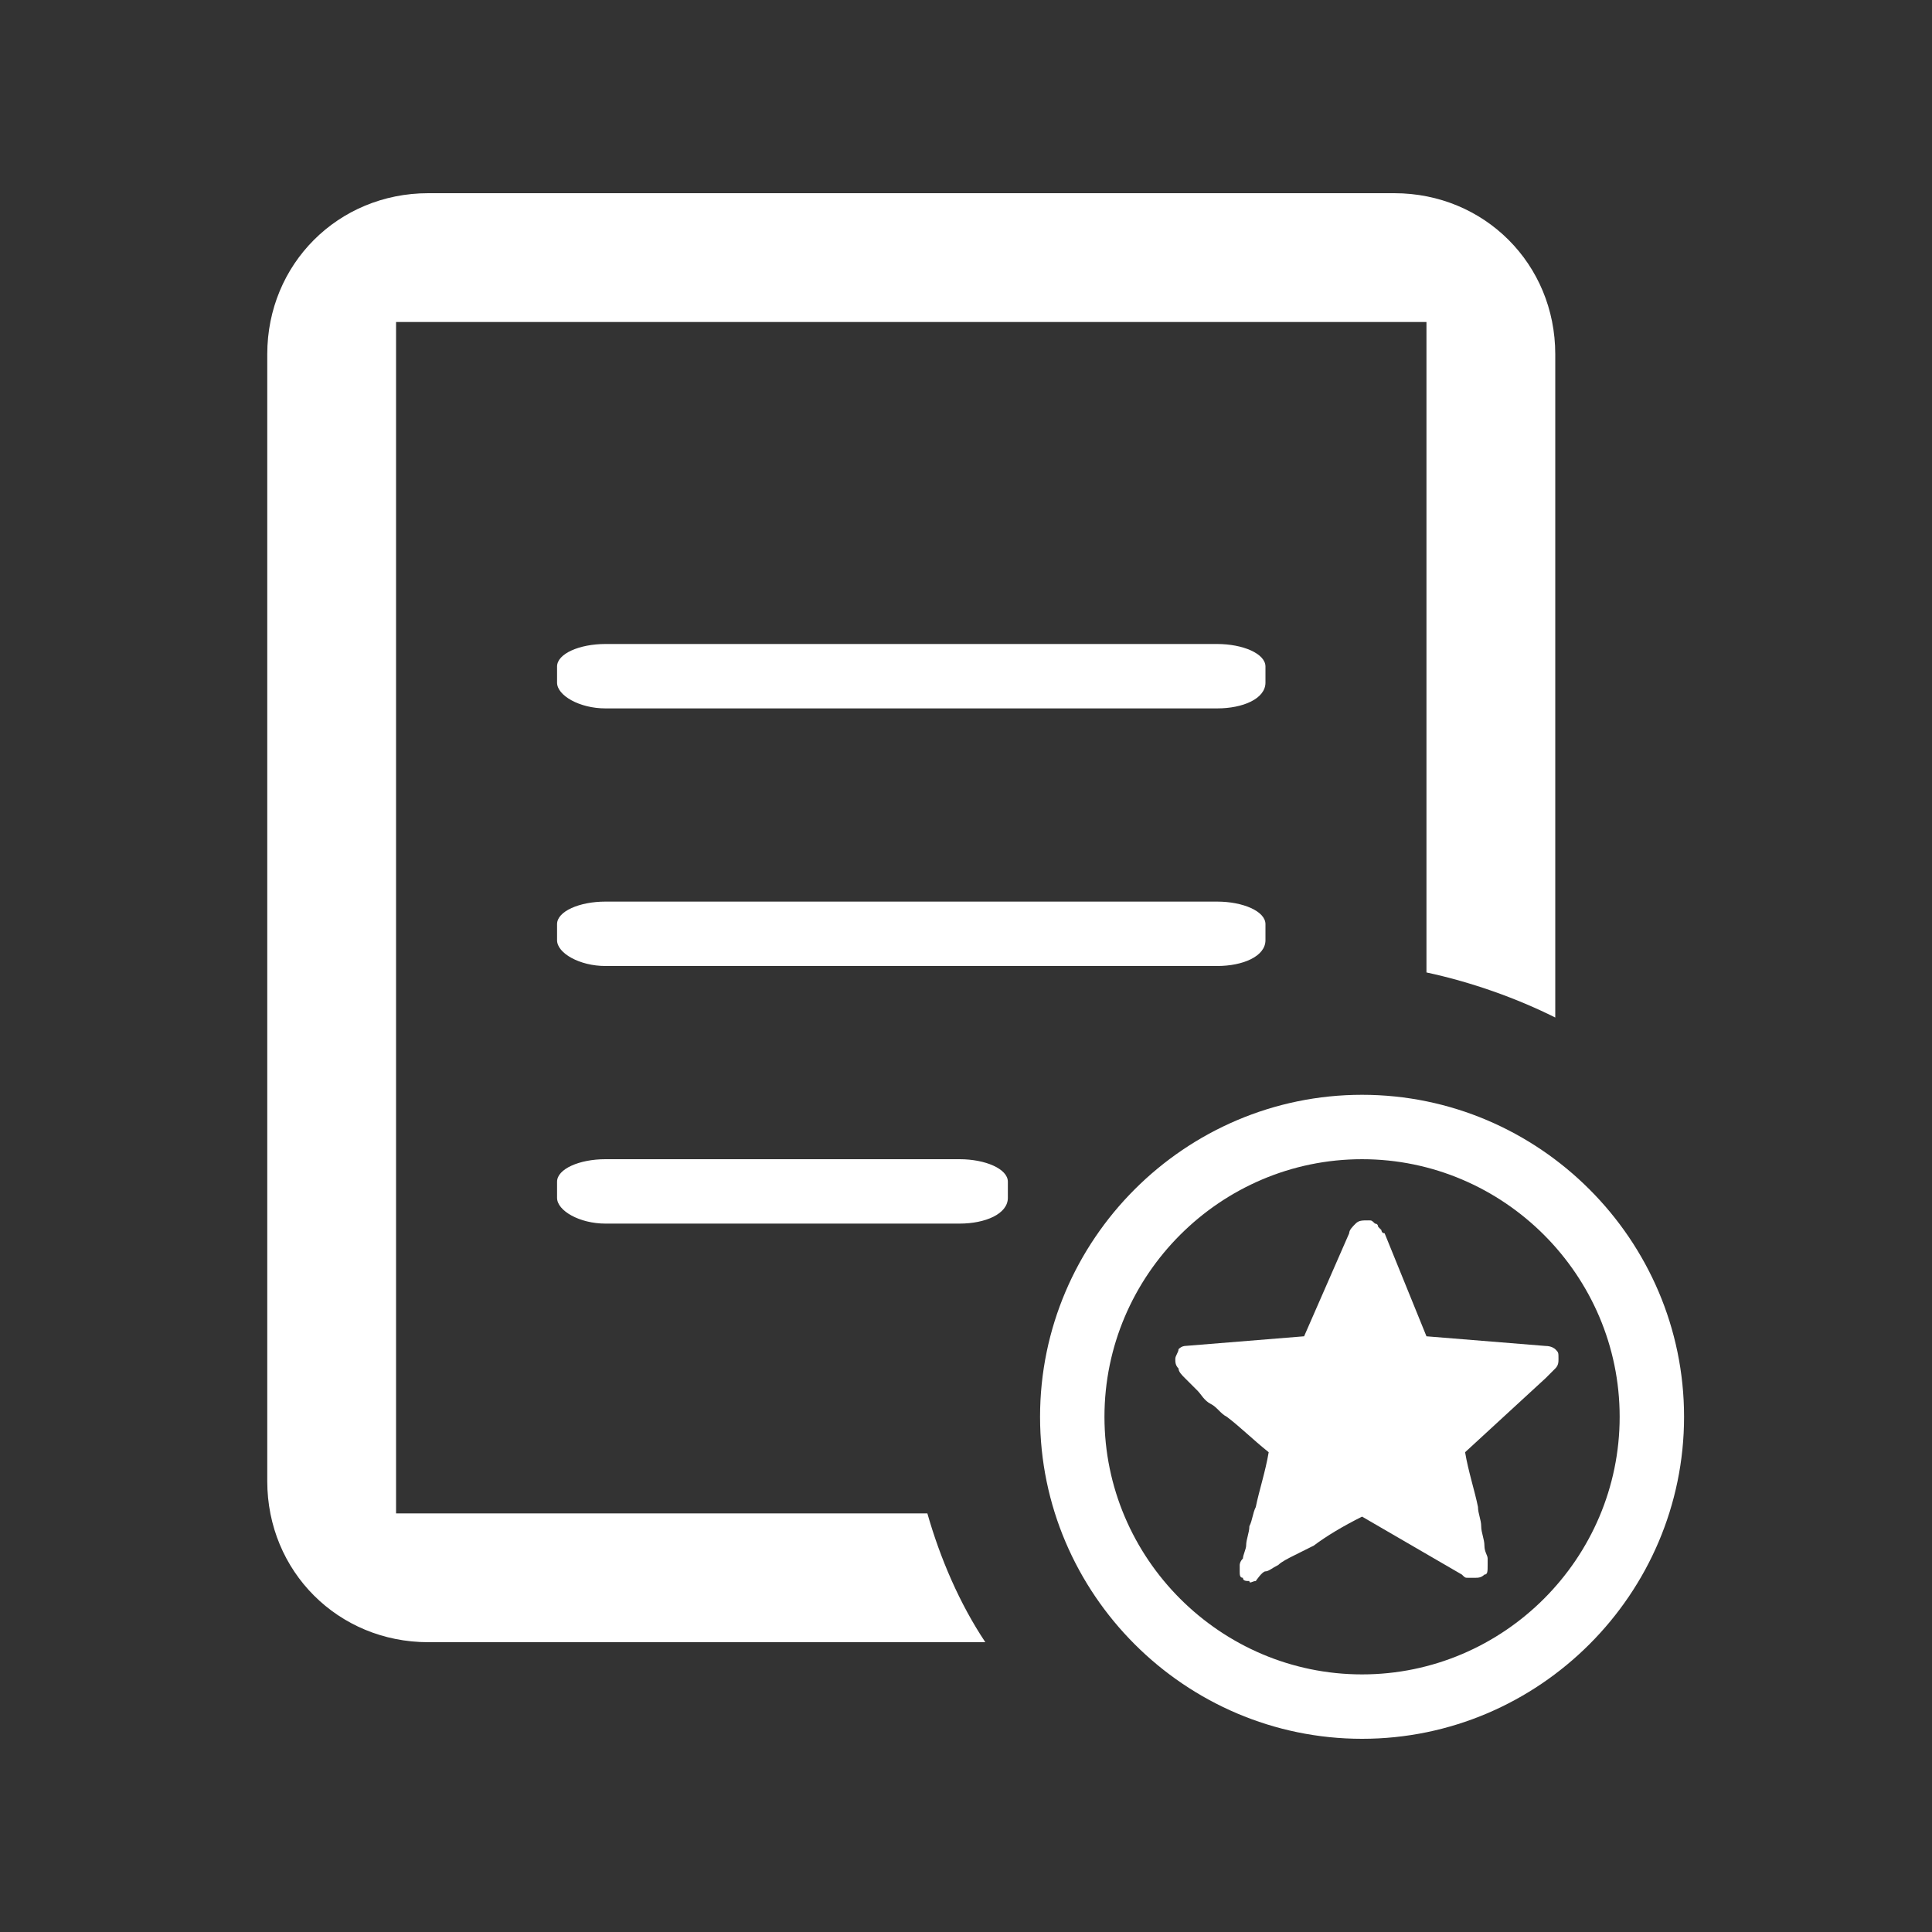
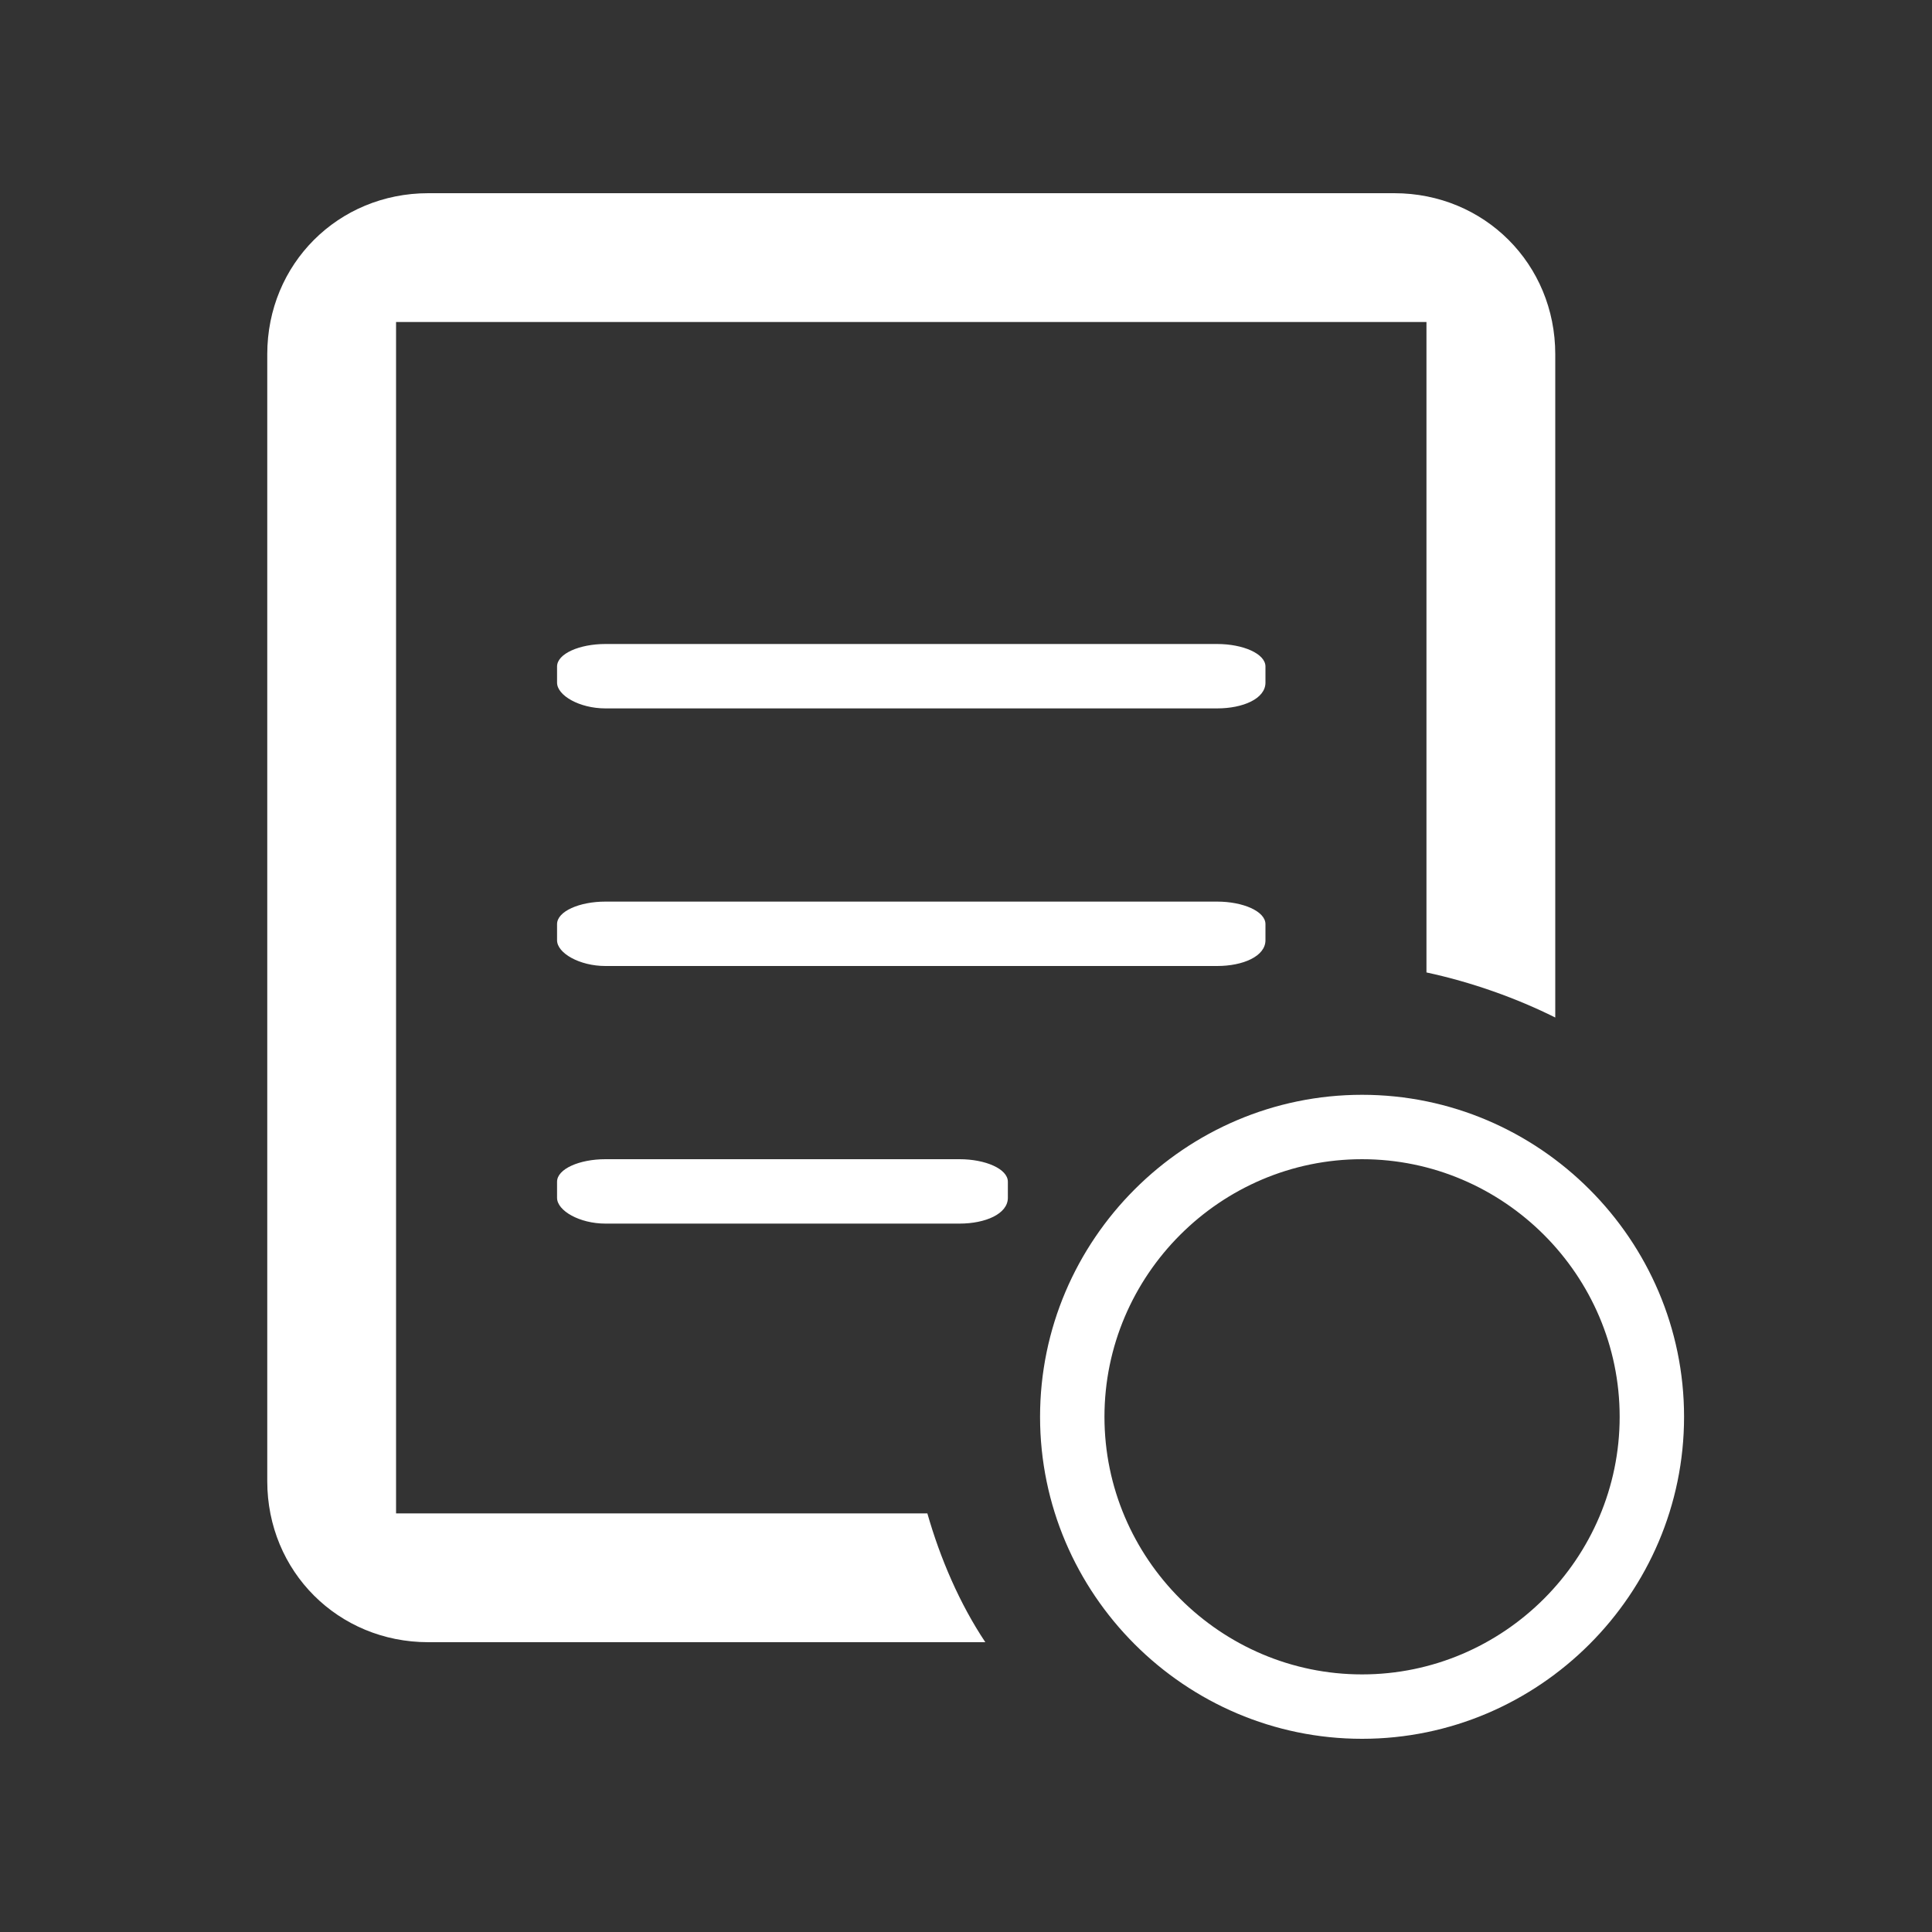
<svg xmlns="http://www.w3.org/2000/svg" t="1654934847221" class="icon" viewBox="0 0 1024 1024" version="1.1" p-id="16314" width="200" height="200">
  <rect x="0" y="0" width="1024" height="1024" fill="#333333" stroke="none" />
  <defs>
    <style type="text/css">@font-face { font-family: feedback-iconfont; src: url("//at.alicdn.com/t/font_1031158_u69w8yhxdu.woff2?t=1630033759944") format("woff2"), url("//at.alicdn.com/t/font_1031158_u69w8yhxdu.woff?t=1630033759944") format("woff"), url("//at.alicdn.com/t/font_1031158_u69w8yhxdu.ttf?t=1630033759944") format("truetype"); }
</style>
  </defs>
  <path d="M209.92 802.133V170.667h546.133v344.747c23.893 5.12 47.787 13.653 68.267 23.893V187.733c0-47.787-37.547-85.333-85.333-85.333h-512c-47.787 0-85.333 37.547-85.333 85.333v597.333c0 47.787 37.547 85.333 85.333 85.333h295.253c-13.653-20.48-23.893-44.373-30.72-68.267H209.92z m460.8-448.853c0-6.827-11.947-11.947-25.6-11.947h-324.267c-13.653 0-25.6 5.12-25.6 11.947v8.533c0 6.827 11.947 13.653 25.6 13.653h324.267c13.653 0 25.6-5.12 25.6-13.653v-8.533zM645.12 477.867h-324.267c-13.653 0-25.6 5.12-25.6 11.947v8.533c0 6.827 11.947 13.653 25.6 13.653h324.267c13.653 0 25.6-5.12 25.6-13.653v-8.533c0-6.827-11.947-11.947-25.6-11.947z m76.8 102.4c-93.867 0-170.667 76.8-170.667 170.667s76.8 170.667 170.667 170.667 170.667-76.8 170.667-170.667-76.8-170.667-170.667-170.667z m0 307.2c-75.093 0-136.533-61.44-136.533-136.533s61.44-136.533 136.533-136.533 136.533 61.44 136.533 136.533-61.44 136.533-136.533 136.533zM508.587 614.4h-187.733c-13.653 0-25.6 5.12-25.6 11.947v8.533c0 6.827 11.947 13.653 25.6 13.653h187.733c13.653 0 25.6-5.12 25.6-13.653v-8.533c0-6.827-11.947-11.947-25.6-11.947z" fill="#ffffff" p-id="16315" />
-   <path d="M776.533 769.707c1.707 10.24 5.12 20.48 6.827 29.013 0 3.413 1.707 6.827 1.707 10.24 0 3.413 1.707 6.827 1.707 10.24 0 3.413 1.707 5.12 1.707 6.827v3.413c0 3.413 0 5.12-1.707 5.12-1.707 1.707-3.413 1.707-5.12 1.707h-3.413c-1.707 0-1.707 0-3.413-1.707l-52.907-30.72c-10.24 5.12-18.773 10.24-25.6 15.36l-10.24 5.12c-3.413 1.707-6.827 3.413-8.533 5.12-3.413 1.707-5.12 3.413-6.827 3.413s-5.12 5.12-5.12 5.12c-1.707 0-3.413 1.707-3.413 0-1.707 0-3.413 0-3.413-1.707-1.707 0-1.707-1.707-1.707-3.413v-3.413s0-1.707 1.707-3.413c0-1.707 1.707-5.12 1.707-6.827 0-3.413 1.707-6.827 1.707-10.24 1.707-3.413 1.707-6.827 3.413-10.24 1.707-8.533 5.12-18.773 6.827-29.013-8.533-6.827-15.36-13.653-22.187-18.773-3.413-1.707-5.12-5.12-8.533-6.827-3.413-1.707-5.12-5.12-6.827-6.827l-5.12-5.12-1.707-1.707c-1.707-1.707-3.413-3.413-3.413-5.12-1.707-1.707-1.707-3.413-1.707-5.12 0-1.707 1.707-3.413 1.707-5.12 1.707-1.707 3.413-1.707 3.413-1.707l63.147-5.12 23.893-54.613c0-1.707 1.707-3.413 3.413-5.12 1.707-1.707 3.413-1.707 6.827-1.707 1.707 0 1.707 0 3.413 1.707 1.707 0 1.707 1.707 1.707 1.707l1.707 1.707s0 1.707 1.707 1.707l22.187 54.613 63.147 5.12c3.413 0 5.12 1.707 5.12 1.707 1.707 1.707 1.707 1.707 1.707 5.12 0 1.707 0 3.413-1.707 5.12l-5.12 5.12-42.667 39.253m0 0z" fill="#ffffff" p-id="16316" />
</svg>